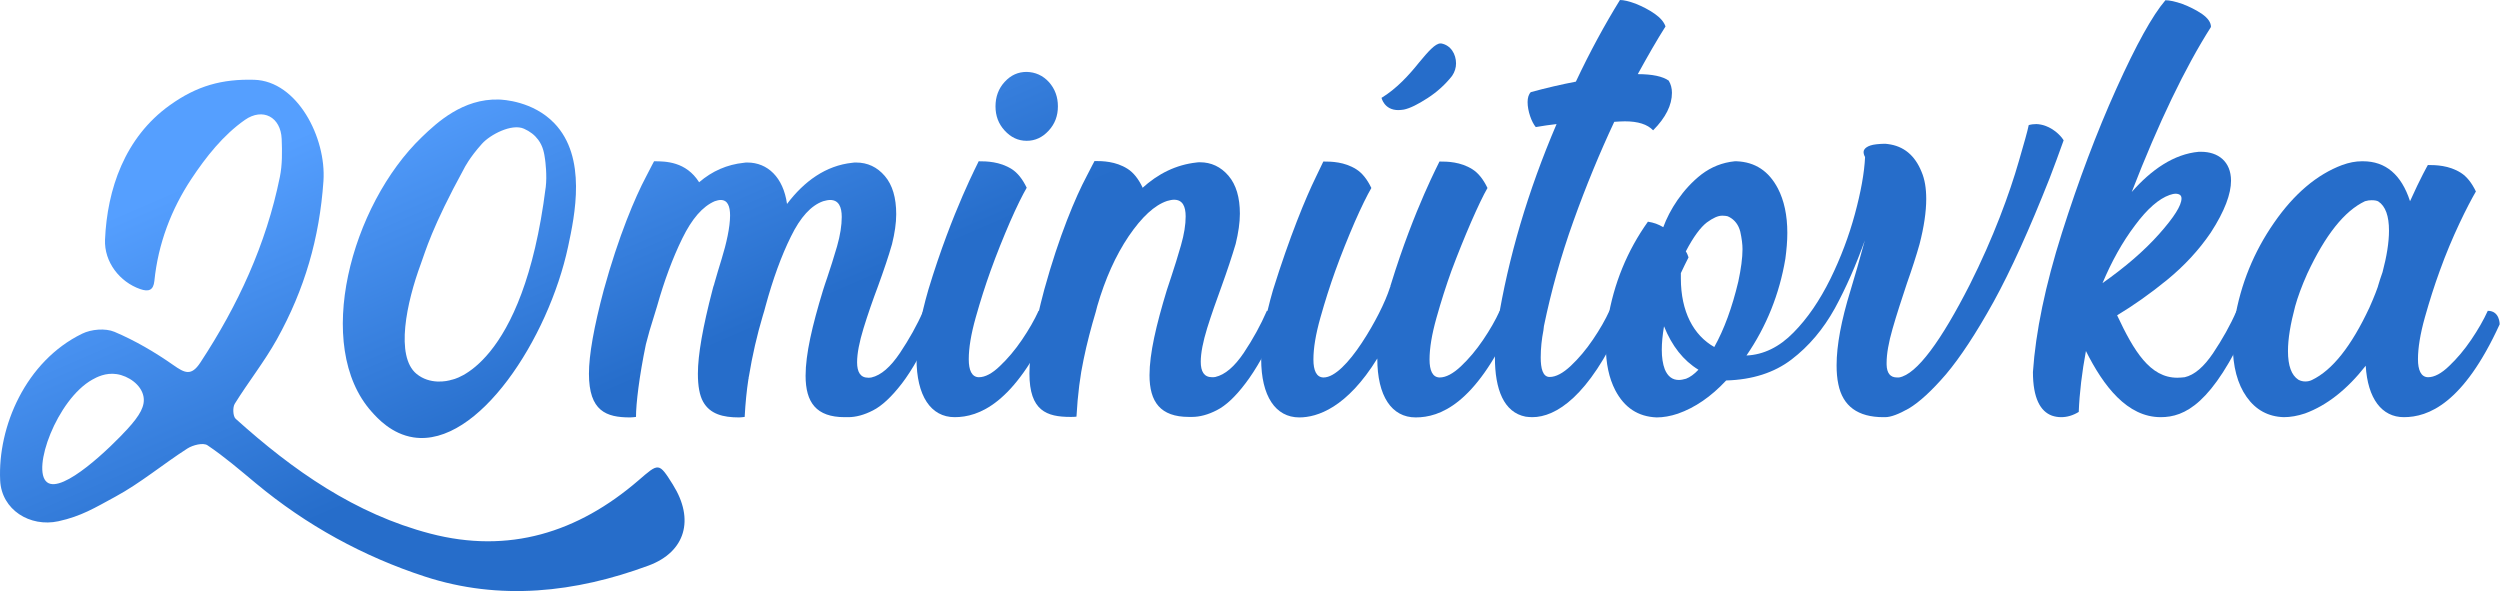
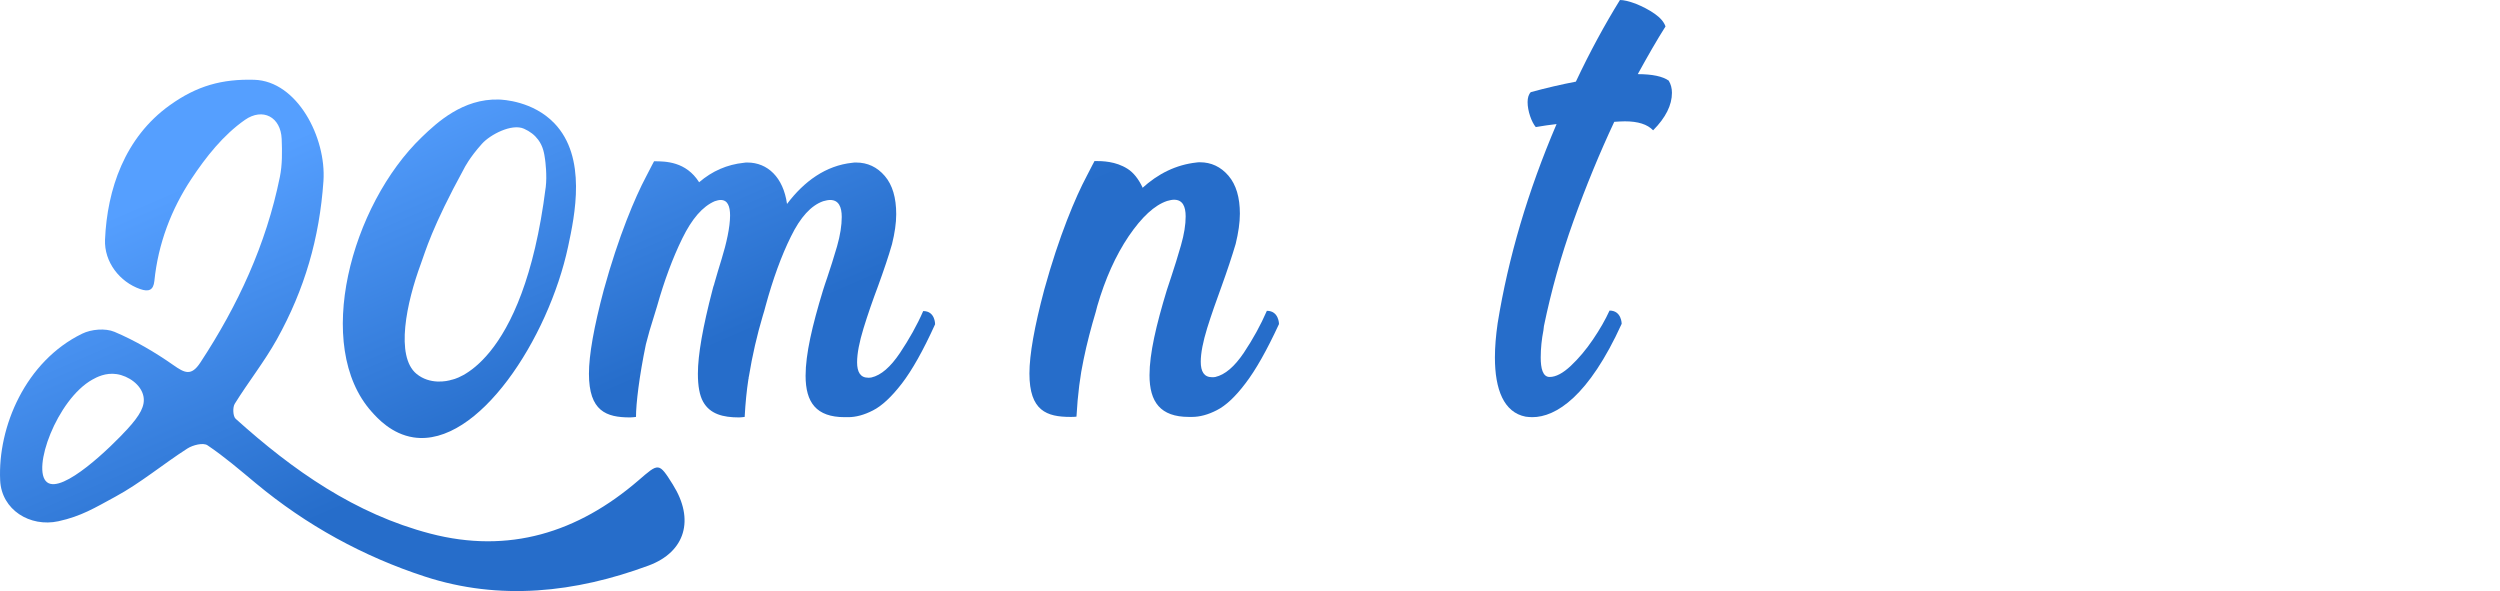
<svg xmlns="http://www.w3.org/2000/svg" width="313" height="74" viewBox="0 0 313 74" fill="none">
  <path d="M81.889 20.191C83.346 20.191 85.888 20.223 87.531 22.817C89.174 21.41 91.034 20.598 93.141 20.379C93.296 20.348 93.421 20.348 93.576 20.348C96.087 20.348 98.07 22.192 98.535 25.536C100.674 22.692 103.402 20.723 106.719 20.379C106.874 20.348 107.029 20.348 107.184 20.348C108.61 20.348 109.819 20.91 110.78 22.036C111.741 23.161 112.206 24.755 112.206 26.818C112.206 27.943 112.02 29.193 111.679 30.569C111.245 32.1 110.656 33.819 109.943 35.788C109.261 37.601 108.641 39.383 108.114 41.102C107.587 42.821 107.308 44.259 107.308 45.353C107.308 46.572 107.711 47.291 108.703 47.291C108.827 47.291 108.951 47.291 109.106 47.259C110.315 46.978 111.493 45.947 112.671 44.196C113.818 42.477 114.81 40.727 115.585 38.945C117.104 38.945 117.073 40.602 117.073 40.602C115.585 43.884 114.19 46.353 112.919 48.009C111.617 49.697 110.408 50.822 109.292 51.385C108.207 51.948 107.153 52.229 106.192 52.229C106.161 52.229 106.13 52.229 106.099 52.229H105.758C102.193 52.229 100.86 50.385 100.86 47.04C100.86 44.321 101.697 40.758 103.03 36.382C103.185 35.913 103.34 35.382 103.557 34.788C103.96 33.569 104.394 32.256 104.797 30.85C105.2 29.443 105.386 28.193 105.386 27.162C105.386 25.911 105.014 25.036 103.929 25.036C103.681 25.036 103.402 25.099 103.061 25.192C101.542 25.724 100.209 27.193 99.031 29.599C97.822 32.038 96.768 34.944 95.838 38.351C95.745 38.758 95.621 39.133 95.498 39.539C94.784 41.946 94.195 44.477 93.761 47.134C93.731 47.197 93.731 47.259 93.731 47.291C93.731 47.353 93.731 47.416 93.7 47.478C93.483 48.885 93.328 50.447 93.234 52.166V52.198C92.987 52.229 92.739 52.26 92.522 52.26C90.537 52.26 88.895 51.854 88.027 50.291C87.593 49.51 87.376 48.353 87.376 46.79C87.376 44.415 87.996 40.914 89.205 36.288C89.267 36.038 89.329 35.788 89.422 35.569V35.538C89.732 34.444 90.042 33.413 90.352 32.413C90.941 30.506 91.406 28.443 91.406 26.974C91.406 25.817 91.096 25.036 90.228 25.036C90.011 25.036 89.763 25.099 89.484 25.192C87.965 25.849 86.632 27.38 85.423 29.85C84.214 32.319 83.16 35.163 82.261 38.351C82.106 38.82 81.982 39.258 81.858 39.664C81.486 40.821 81.145 41.977 80.866 43.102C80.029 47.134 79.626 50.541 79.626 52.198C79.378 52.229 79.13 52.26 78.882 52.26C75.906 52.26 73.736 51.479 73.736 46.79C73.736 44.446 74.356 40.946 75.596 36.288C77.456 29.537 79.533 24.661 80.897 22.098C81.548 20.817 81.889 20.191 81.889 20.191Z" fill="url(#paint0_linear_2698_2022)" />
-   <path d="M128.543 9.002C129.628 9.033 130.558 9.439 131.333 10.283C132.077 11.127 132.449 12.127 132.449 13.315C132.449 14.503 132.077 15.503 131.302 16.347C130.527 17.191 129.628 17.628 128.543 17.628C127.458 17.628 126.559 17.191 125.784 16.347C125.009 15.503 124.637 14.503 124.637 13.315C124.637 12.127 125.009 11.096 125.784 10.252C126.559 9.408 127.458 9.002 128.543 9.002ZM122.529 20.191C123.521 20.191 125.164 20.223 126.652 21.16C127.396 21.629 128.016 22.411 128.543 23.505C128.016 24.411 127.303 25.849 126.466 27.755C125.629 29.693 124.792 31.756 124.017 33.913C123.366 35.726 122.746 37.664 122.157 39.758C121.568 41.852 121.289 43.571 121.289 44.977C121.289 46.353 121.661 47.197 122.529 47.228H122.56C123.335 47.228 124.234 46.759 125.195 45.822C126.156 44.915 127.086 43.821 127.954 42.54C128.822 41.258 129.504 40.07 130.031 38.914C131.55 38.914 131.55 40.602 131.55 40.602C126.962 50.572 122.529 52.229 119.522 52.229C116.546 52.229 114.748 49.572 114.748 44.915C114.748 42.54 115.244 39.664 116.236 36.257C119.243 26.318 122.591 20.16 122.529 20.191Z" fill="url(#paint1_linear_2698_2022)" />
  <path d="M137.037 20.16C138.06 20.16 139.672 20.191 141.16 21.129C141.904 21.598 142.524 22.379 143.051 23.473C143.051 23.505 143.02 23.536 142.989 23.567C145.004 21.723 147.266 20.629 149.777 20.348C149.932 20.317 150.087 20.317 150.242 20.317C151.637 20.317 152.846 20.879 153.807 22.004C154.768 23.13 155.233 24.724 155.233 26.755C155.233 27.881 155.047 29.131 154.706 30.537C154.241 32.1 153.652 33.882 152.939 35.851C152.288 37.632 151.668 39.383 151.141 41.071C150.614 42.79 150.335 44.196 150.335 45.29C150.335 46.509 150.738 47.228 151.761 47.228C151.885 47.228 152.009 47.228 152.164 47.197C153.373 46.915 154.551 45.915 155.729 44.165C156.876 42.446 157.837 40.696 158.612 38.914C160.131 38.914 160.131 40.57 160.131 40.57C158.612 43.852 157.217 46.322 155.946 47.978C154.675 49.666 153.466 50.791 152.35 51.354C151.265 51.916 150.211 52.198 149.25 52.198C149.219 52.198 149.188 52.198 149.157 52.198H148.847C145.283 52.198 143.919 50.322 143.919 46.978C143.919 44.259 144.756 40.696 146.088 36.32C146.243 35.851 146.429 35.288 146.646 34.632C147.049 33.413 147.452 32.131 147.855 30.725C148.258 29.318 148.444 28.131 148.444 27.099C148.444 25.849 148.072 25.005 146.987 25.005C146.739 25.005 146.46 25.067 146.119 25.161C144.539 25.692 142.958 27.162 141.315 29.568C139.672 32.006 138.37 34.913 137.378 38.32C137.316 38.539 137.254 38.789 137.192 39.039C136.603 41.008 136.076 43.008 135.673 44.977C135.239 46.978 134.929 49.385 134.774 52.166C134.526 52.198 134.278 52.198 134.03 52.198C131.054 52.198 128.884 51.448 128.884 46.759C128.884 44.415 129.504 40.914 130.744 36.257C132.604 29.506 134.681 24.63 136.045 22.067C136.696 20.785 137.037 20.16 137.037 20.16Z" fill="url(#paint2_linear_2698_2022)" />
-   <path d="M181.8 9.502C180.963 10.565 179.94 11.502 178.731 12.284C177.522 13.065 176.53 13.565 175.755 13.721C175.507 13.753 175.29 13.784 175.073 13.784C173.275 13.784 172.965 12.221 172.965 12.252C174.825 11.127 176.406 9.408 177.677 7.814C178.793 6.47 179.692 5.439 180.343 5.439H180.436C181.645 5.657 182.296 6.783 182.296 7.939C182.296 8.47 182.141 9.002 181.8 9.502ZM165.68 20.223C166.703 20.223 168.315 20.254 169.803 21.192C170.547 21.66 171.167 22.442 171.694 23.536C171.167 24.442 170.454 25.88 169.617 27.787C168.78 29.725 167.943 31.788 167.168 33.944C166.517 35.757 165.897 37.695 165.308 39.789C164.719 41.883 164.44 43.602 164.44 45.009C164.44 46.384 164.812 47.228 165.68 47.259H165.711C167.106 47.259 168.873 45.384 170.485 42.946C172.097 40.508 173.43 37.851 174.019 36.007C174.05 35.976 174.05 35.913 174.081 35.851C174.081 35.788 174.081 35.726 174.112 35.694C174.112 35.663 174.112 35.663 174.143 35.632V35.601C177.088 26.036 180.281 20.191 180.219 20.223C181.242 20.223 182.854 20.254 184.342 21.192C185.086 21.66 185.706 22.442 186.233 23.536C185.706 24.442 185.024 25.88 184.187 27.787C183.35 29.725 182.513 31.788 181.707 33.944C181.056 35.757 180.436 37.695 179.847 39.789C179.258 41.883 178.979 43.602 178.979 45.009C178.979 46.384 179.351 47.228 180.219 47.259H180.25C181.025 47.259 181.924 46.79 182.916 45.853C183.877 44.946 184.807 43.852 185.675 42.571C186.543 41.289 187.225 40.102 187.752 38.945C189.271 38.945 189.24 40.633 189.24 40.633C184.652 50.604 180.281 52.26 177.243 52.26C174.236 52.26 172.438 49.603 172.438 44.884C168.625 51.072 164.905 52.26 162.673 52.26C159.697 52.26 157.899 49.603 157.899 44.946C157.899 42.571 158.395 39.695 159.387 36.288C161.464 29.631 163.479 24.755 164.75 22.161C165.37 20.879 165.68 20.223 165.68 20.223Z" fill="url(#paint3_linear_2698_2022)" />
  <path d="M202.817 0C203.282 0 203.964 0.156 204.801 0.469C205.638 0.813 206.444 1.219 207.157 1.719C207.87 2.219 208.335 2.751 208.521 3.313C207.467 4.97 206.32 6.97 205.049 9.283C206.878 9.283 208.18 9.564 208.924 10.096C209.203 10.565 209.327 11.065 209.327 11.627C209.327 13.159 208.552 14.722 206.971 16.316C206.258 15.566 205.08 15.191 203.437 15.191C203.034 15.191 202.569 15.222 202.104 15.253C200.275 19.16 198.57 23.286 196.99 27.693C195.409 32.1 194.2 36.476 193.301 40.821C193.27 40.977 193.27 41.133 193.239 41.352C193.022 42.446 192.898 43.602 192.898 44.759C192.898 46.103 193.146 47.197 194.014 47.197C194.789 47.197 195.688 46.728 196.68 45.79C197.641 44.884 198.571 43.79 199.438 42.508C200.306 41.227 200.988 40.039 201.515 38.883C203.034 38.883 203.034 40.539 203.034 40.539C198.911 49.603 194.82 52.229 191.844 52.229C191.565 52.229 191.286 52.198 191.007 52.166C188.279 51.635 187.163 48.76 187.163 44.759C187.163 43.415 187.287 42.008 187.504 40.477C188.837 32.256 191.286 23.942 194.882 15.534C194.045 15.628 193.177 15.753 192.278 15.909C191.751 15.284 191.255 13.909 191.255 12.784C191.255 12.252 191.379 11.815 191.658 11.534C193.611 11.002 195.502 10.565 197.3 10.221C199.066 6.47 200.926 3.063 202.817 0Z" fill="url(#paint4_linear_2698_2022)" />
-   <path d="M254.958 15.534C256.508 15.597 257.655 16.628 258.151 17.253L258.368 17.566C257.779 19.223 257.19 20.817 256.601 22.348C254.09 28.693 251.765 33.85 249.596 37.789C247.395 41.758 245.411 44.759 243.644 46.853C241.846 48.947 240.296 50.354 238.994 51.135C237.723 51.854 236.731 52.229 236.018 52.229H235.801C232.608 52.229 230.717 50.854 230.159 48.103C230.004 47.384 229.942 46.603 229.942 45.728C229.942 43.227 230.531 40.102 231.678 36.382C232.174 34.788 232.856 32.381 233.476 30.1C232.391 33.132 231.151 35.976 229.725 38.601C228.268 41.227 226.47 43.352 224.3 45.009C222.13 46.665 219.402 47.541 216.116 47.634C214.225 49.666 212.21 51.041 210.071 51.791C209.141 52.104 208.242 52.26 207.405 52.26C205.08 52.166 203.375 51.041 202.228 48.853C201.453 47.353 201.05 45.509 201.05 43.29C201.05 42.258 201.143 41.196 201.298 40.039C202.042 35.507 203.716 31.412 206.32 27.755C207.095 27.88 207.591 28.068 208.242 28.443C209.017 26.318 210.66 23.661 213.047 21.817C214.256 20.91 215.62 20.348 217.201 20.191H217.418C219.743 20.285 221.448 21.41 222.595 23.598C223.37 25.099 223.773 26.943 223.773 29.162C223.773 30.193 223.68 31.256 223.525 32.413C222.781 36.82 221.169 40.852 218.658 44.509C220.797 44.415 222.781 43.446 224.548 41.633C226.315 39.852 227.834 37.601 229.167 34.913C230.469 32.256 231.492 29.537 232.236 26.787C232.98 24.036 233.414 21.66 233.507 19.66C233.383 19.441 233.321 19.223 233.321 19.035C233.321 18.629 233.786 18.191 234.902 18.066C235.243 18.035 235.553 18.003 235.832 18.003C236.018 18.003 236.204 18.003 236.359 18.035C238.343 18.285 239.738 19.441 240.575 21.504C240.978 22.442 241.164 23.567 241.164 24.911C241.164 26.505 240.885 28.412 240.327 30.569C239.924 32.006 239.397 33.632 238.746 35.476C238.095 37.445 237.475 39.32 236.948 41.164C236.452 42.883 236.204 44.321 236.204 45.415V45.665C236.235 46.728 236.669 47.259 237.506 47.259H237.754C239.986 46.884 243.055 42.633 246.62 35.632C249.565 29.787 251.61 24.192 252.757 20.191C253.408 17.941 253.842 16.441 253.997 15.659C254.338 15.566 254.648 15.534 254.958 15.534ZM215.682 27.005H215.589C215.093 27.005 214.473 27.287 213.698 27.849C212.923 28.443 212.024 29.631 211.063 31.475C211.218 31.694 211.311 31.944 211.404 32.225C211.063 32.881 210.753 33.538 210.443 34.194V34.851C210.443 39.008 212.024 41.977 214.628 43.446C215.868 41.227 216.86 38.508 217.635 35.257C217.976 33.663 218.162 32.288 218.162 31.194C218.162 30.6 218.069 29.85 217.883 29.006C217.666 28.162 217.201 27.537 216.488 27.162L216.271 27.068C216.116 27.037 215.93 27.005 215.682 27.005ZM208.335 40.852C208.149 41.946 208.056 42.946 208.056 43.79C208.056 44.759 208.18 45.571 208.428 46.228C208.8 47.134 209.389 47.572 210.195 47.572C210.474 47.572 210.753 47.509 211.094 47.416C211.59 47.228 212.117 46.853 212.644 46.29C210.753 45.134 209.327 43.321 208.335 40.852Z" fill="url(#paint5_linear_2698_2022)" />
-   <path d="M271.109 0.031C271.636 0.031 272.349 0.188 273.248 0.5C274.147 0.844 274.953 1.25 275.697 1.75C276.441 2.282 276.813 2.813 276.813 3.376C273.589 8.439 270.272 15.316 266.893 24.036C269.342 21.254 272.163 19.285 275.294 19.004H275.573C277.712 19.004 279.324 20.223 279.324 22.629C279.324 24.255 278.549 26.411 276.782 29.131C275.294 31.319 273.465 33.288 271.326 35.038C269.187 36.788 267.079 38.258 265.064 39.477C267.172 43.977 269.187 47.291 272.597 47.291C272.907 47.291 273.217 47.259 273.527 47.228C274.736 46.947 275.914 45.947 277.092 44.196C278.239 42.477 279.231 40.727 280.006 38.945C281.525 38.945 281.494 40.602 281.494 40.602C276.999 50.572 273.527 52.229 270.52 52.229C266.335 52.229 263.359 48.353 261.158 43.946C260.662 46.603 260.352 49.166 260.259 51.573C259.546 52.01 258.802 52.229 258.058 52.229C257.655 52.229 257.283 52.166 256.911 52.041C255.454 51.51 254.524 49.853 254.524 46.572C254.865 41.539 256.074 35.726 258.151 29.162C260.228 22.629 262.491 16.597 264.971 11.096C267.451 5.595 269.497 1.907 271.109 0.031ZM272.442 24.255H272.38C272.163 24.255 271.915 24.317 271.636 24.411C270.303 24.88 268.846 26.13 267.296 28.224C265.715 30.318 264.382 32.725 263.235 35.444C266.118 33.413 268.474 31.381 270.334 29.287C272.194 27.193 273.124 25.724 273.124 24.849C273.124 24.474 272.907 24.286 272.442 24.255Z" fill="url(#paint6_linear_2698_2022)" />
-   <path d="M295.692 20.191H295.847C298.668 20.191 300.652 21.848 301.737 25.192C303.069 22.223 303.968 20.66 303.968 20.66C304.96 20.66 306.603 20.692 308.091 21.629C308.835 22.098 309.455 22.88 309.982 23.973C309.455 24.88 308.742 26.224 307.905 28.006C307.068 29.787 306.231 31.756 305.456 33.913C304.805 35.694 304.185 37.632 303.596 39.727C303.008 41.821 302.729 43.571 302.729 44.977C302.729 46.322 303.101 47.197 303.968 47.228H303.999C304.774 47.228 305.673 46.759 306.634 45.822C307.595 44.915 308.525 43.821 309.393 42.54C310.261 41.258 310.943 40.07 311.47 38.914C312.989 38.914 312.958 40.602 312.958 40.602C308.401 50.572 303.999 52.229 300.962 52.229C298.203 52.229 296.436 49.916 296.188 45.79C293.863 48.76 291.321 50.76 288.593 51.76C287.663 52.073 286.764 52.229 285.927 52.229C283.974 52.166 282.424 51.322 281.277 49.697C280.13 48.072 279.541 45.884 279.541 43.133C279.541 42.164 279.634 41.102 279.789 40.008C280.533 35.569 282.176 31.537 284.718 27.881C287.229 24.255 290.081 21.848 293.243 20.66C294.111 20.348 294.917 20.191 295.692 20.191ZM297.769 25.224C297.614 25.13 297.335 25.067 296.932 25.067C296.684 25.067 296.405 25.099 296.095 25.192C293.522 26.411 291.135 29.412 288.872 34.257C288.159 35.851 287.663 37.226 287.353 38.351C286.764 40.57 286.454 42.414 286.454 43.946C286.454 45.79 286.888 46.978 287.756 47.541C288.035 47.697 288.345 47.759 288.624 47.759C288.934 47.759 289.213 47.697 289.461 47.572C292.003 46.353 294.39 43.352 296.653 38.508C297.273 37.132 297.738 35.851 297.738 35.819L297.707 35.882C297.893 35.257 298.079 34.663 298.296 34.069C298.823 32.069 299.102 30.35 299.102 28.881C299.102 27.037 298.668 25.817 297.769 25.224Z" fill="url(#paint7_linear_2698_2022)" />
  <path d="M84.254 60.689C82.471 57.846 82.48 57.951 79.935 60.145C72.329 66.693 63.694 69.374 53.868 66.806C44.454 64.346 36.675 58.891 29.504 52.431C29.163 52.126 29.112 50.994 29.393 50.55C31.087 47.821 33.104 45.282 34.666 42.479C38.147 36.223 39.998 29.815 40.496 22.675C40.871 17.233 37.215 10.146 31.831 9.989C27.805 9.876 24.669 10.729 21.26 13.172C15.596 17.225 13.421 23.729 13.149 29.993C13.029 32.806 14.991 35.304 17.553 36.193C18.613 36.563 19.209 36.345 19.328 35.169C19.8 30.503 21.447 26.193 23.967 22.392C25.788 19.645 27.954 16.907 30.653 15.018C32.904 13.442 35.151 14.652 35.266 17.39C35.33 18.975 35.351 20.612 35.04 22.148C33.325 30.611 29.772 38.265 25.073 45.409C23.945 47.124 23.12 46.702 21.703 45.709C19.392 44.09 16.915 42.64 14.336 41.547C13.191 41.064 11.434 41.216 10.284 41.778C3.207 45.226 -0.295 53.432 0.02 60.145C0.194 63.85 3.773 66.031 7.314 65.26C10.178 64.633 11.855 63.589 14.434 62.191C17.596 60.48 20.413 58.108 23.456 56.157C24.141 55.718 25.439 55.387 25.98 55.752C28.099 57.176 30.057 58.865 32.032 60.506C38.364 65.774 45.505 69.679 53.2 72.187C62.571 75.243 72.023 74.202 81.194 70.811C85.842 69.091 86.969 65.016 84.254 60.694V60.689ZM15.966 53.702C13.936 55.927 7.82 61.882 5.888 60.376C3.905 58.826 7.127 50.006 11.565 47.525C12.072 47.242 13.212 46.623 14.621 46.841C16.068 47.063 17.66 48.143 17.958 49.605C18.204 50.816 17.515 52.004 15.966 53.702Z" fill="url(#paint8_linear_2698_2022)" />
-   <path d="M69.391 15.418C66.718 12.645 62.944 12.475 62.454 12.462C57.947 12.327 54.709 15.344 52.815 17.164C43.933 25.697 39.188 43.341 46.533 51.551C47.244 52.348 49.036 54.351 51.789 54.764C59.854 55.974 68.663 42.401 71.127 30.873C71.957 26.985 73.515 19.698 69.395 15.422L69.391 15.418ZM68.319 23.468C65.467 46.11 56.564 47.542 56.564 47.542C55.938 47.751 53.811 48.178 52.147 46.806C49.474 44.603 50.888 37.905 52.692 33.025C53.263 31.488 54.04 28.522 58.13 21.047C58.13 21.047 58.76 19.759 60.343 18C61.369 16.855 64.071 15.431 65.603 16.115C66.357 16.45 66.948 16.911 67.378 17.49C68.008 18.335 68.135 19.201 68.246 19.98C68.267 20.146 68.514 21.944 68.323 23.476L68.319 23.468Z" fill="url(#paint9_linear_2698_2022)" />
+   <path d="M69.391 15.418C66.718 12.645 62.944 12.475 62.454 12.462C57.947 12.327 54.709 15.344 52.815 17.164C43.933 25.697 39.188 43.341 46.533 51.551C47.244 52.348 49.036 54.351 51.789 54.764C59.854 55.974 68.663 42.401 71.127 30.873C71.957 26.985 73.515 19.698 69.395 15.422ZM68.319 23.468C65.467 46.11 56.564 47.542 56.564 47.542C55.938 47.751 53.811 48.178 52.147 46.806C49.474 44.603 50.888 37.905 52.692 33.025C53.263 31.488 54.04 28.522 58.13 21.047C58.13 21.047 58.76 19.759 60.343 18C61.369 16.855 64.071 15.431 65.603 16.115C66.357 16.45 66.948 16.911 67.378 17.49C68.008 18.335 68.135 19.201 68.246 19.98C68.267 20.146 68.514 21.944 68.323 23.476L68.319 23.468Z" fill="url(#paint9_linear_2698_2022)" />
  <defs>
    <linearGradient id="paint0_linear_2698_2022" x1="92.963" y1="41.933" x2="75.079" y2="0.617" gradientUnits="userSpaceOnUse">
      <stop stop-color="#266DCA" />
      <stop offset="1" stop-color="#559FFF" />
    </linearGradient>
    <linearGradient id="paint1_linear_2698_2022" x1="92.963" y1="41.933" x2="75.079" y2="0.617" gradientUnits="userSpaceOnUse">
      <stop stop-color="#266DCA" />
      <stop offset="1" stop-color="#559FFF" />
    </linearGradient>
    <linearGradient id="paint2_linear_2698_2022" x1="92.963" y1="41.933" x2="75.079" y2="0.617" gradientUnits="userSpaceOnUse">
      <stop stop-color="#266DCA" />
      <stop offset="1" stop-color="#559FFF" />
    </linearGradient>
    <linearGradient id="paint3_linear_2698_2022" x1="92.963" y1="41.933" x2="75.079" y2="0.617" gradientUnits="userSpaceOnUse">
      <stop stop-color="#266DCA" />
      <stop offset="1" stop-color="#559FFF" />
    </linearGradient>
    <linearGradient id="paint4_linear_2698_2022" x1="92.963" y1="41.933" x2="75.079" y2="0.617" gradientUnits="userSpaceOnUse">
      <stop stop-color="#266DCA" />
      <stop offset="1" stop-color="#559FFF" />
    </linearGradient>
    <linearGradient id="paint5_linear_2698_2022" x1="92.963" y1="41.933" x2="75.079" y2="0.617" gradientUnits="userSpaceOnUse">
      <stop stop-color="#266DCA" />
      <stop offset="1" stop-color="#559FFF" />
    </linearGradient>
    <linearGradient id="paint6_linear_2698_2022" x1="92.963" y1="41.933" x2="75.079" y2="0.617" gradientUnits="userSpaceOnUse">
      <stop stop-color="#266DCA" />
      <stop offset="1" stop-color="#559FFF" />
    </linearGradient>
    <linearGradient id="paint7_linear_2698_2022" x1="92.963" y1="41.933" x2="75.079" y2="0.617" gradientUnits="userSpaceOnUse">
      <stop stop-color="#266DCA" />
      <stop offset="1" stop-color="#559FFF" />
    </linearGradient>
    <linearGradient id="paint8_linear_2698_2022" x1="92.963" y1="41.933" x2="75.079" y2="0.617" gradientUnits="userSpaceOnUse">
      <stop stop-color="#266DCA" />
      <stop offset="1" stop-color="#559FFF" />
    </linearGradient>
    <linearGradient id="paint9_linear_2698_2022" x1="92.963" y1="41.933" x2="75.079" y2="0.617" gradientUnits="userSpaceOnUse">
      <stop stop-color="#266DCA" />
      <stop offset="1" stop-color="#559FFF" />
    </linearGradient>
  </defs>
</svg>